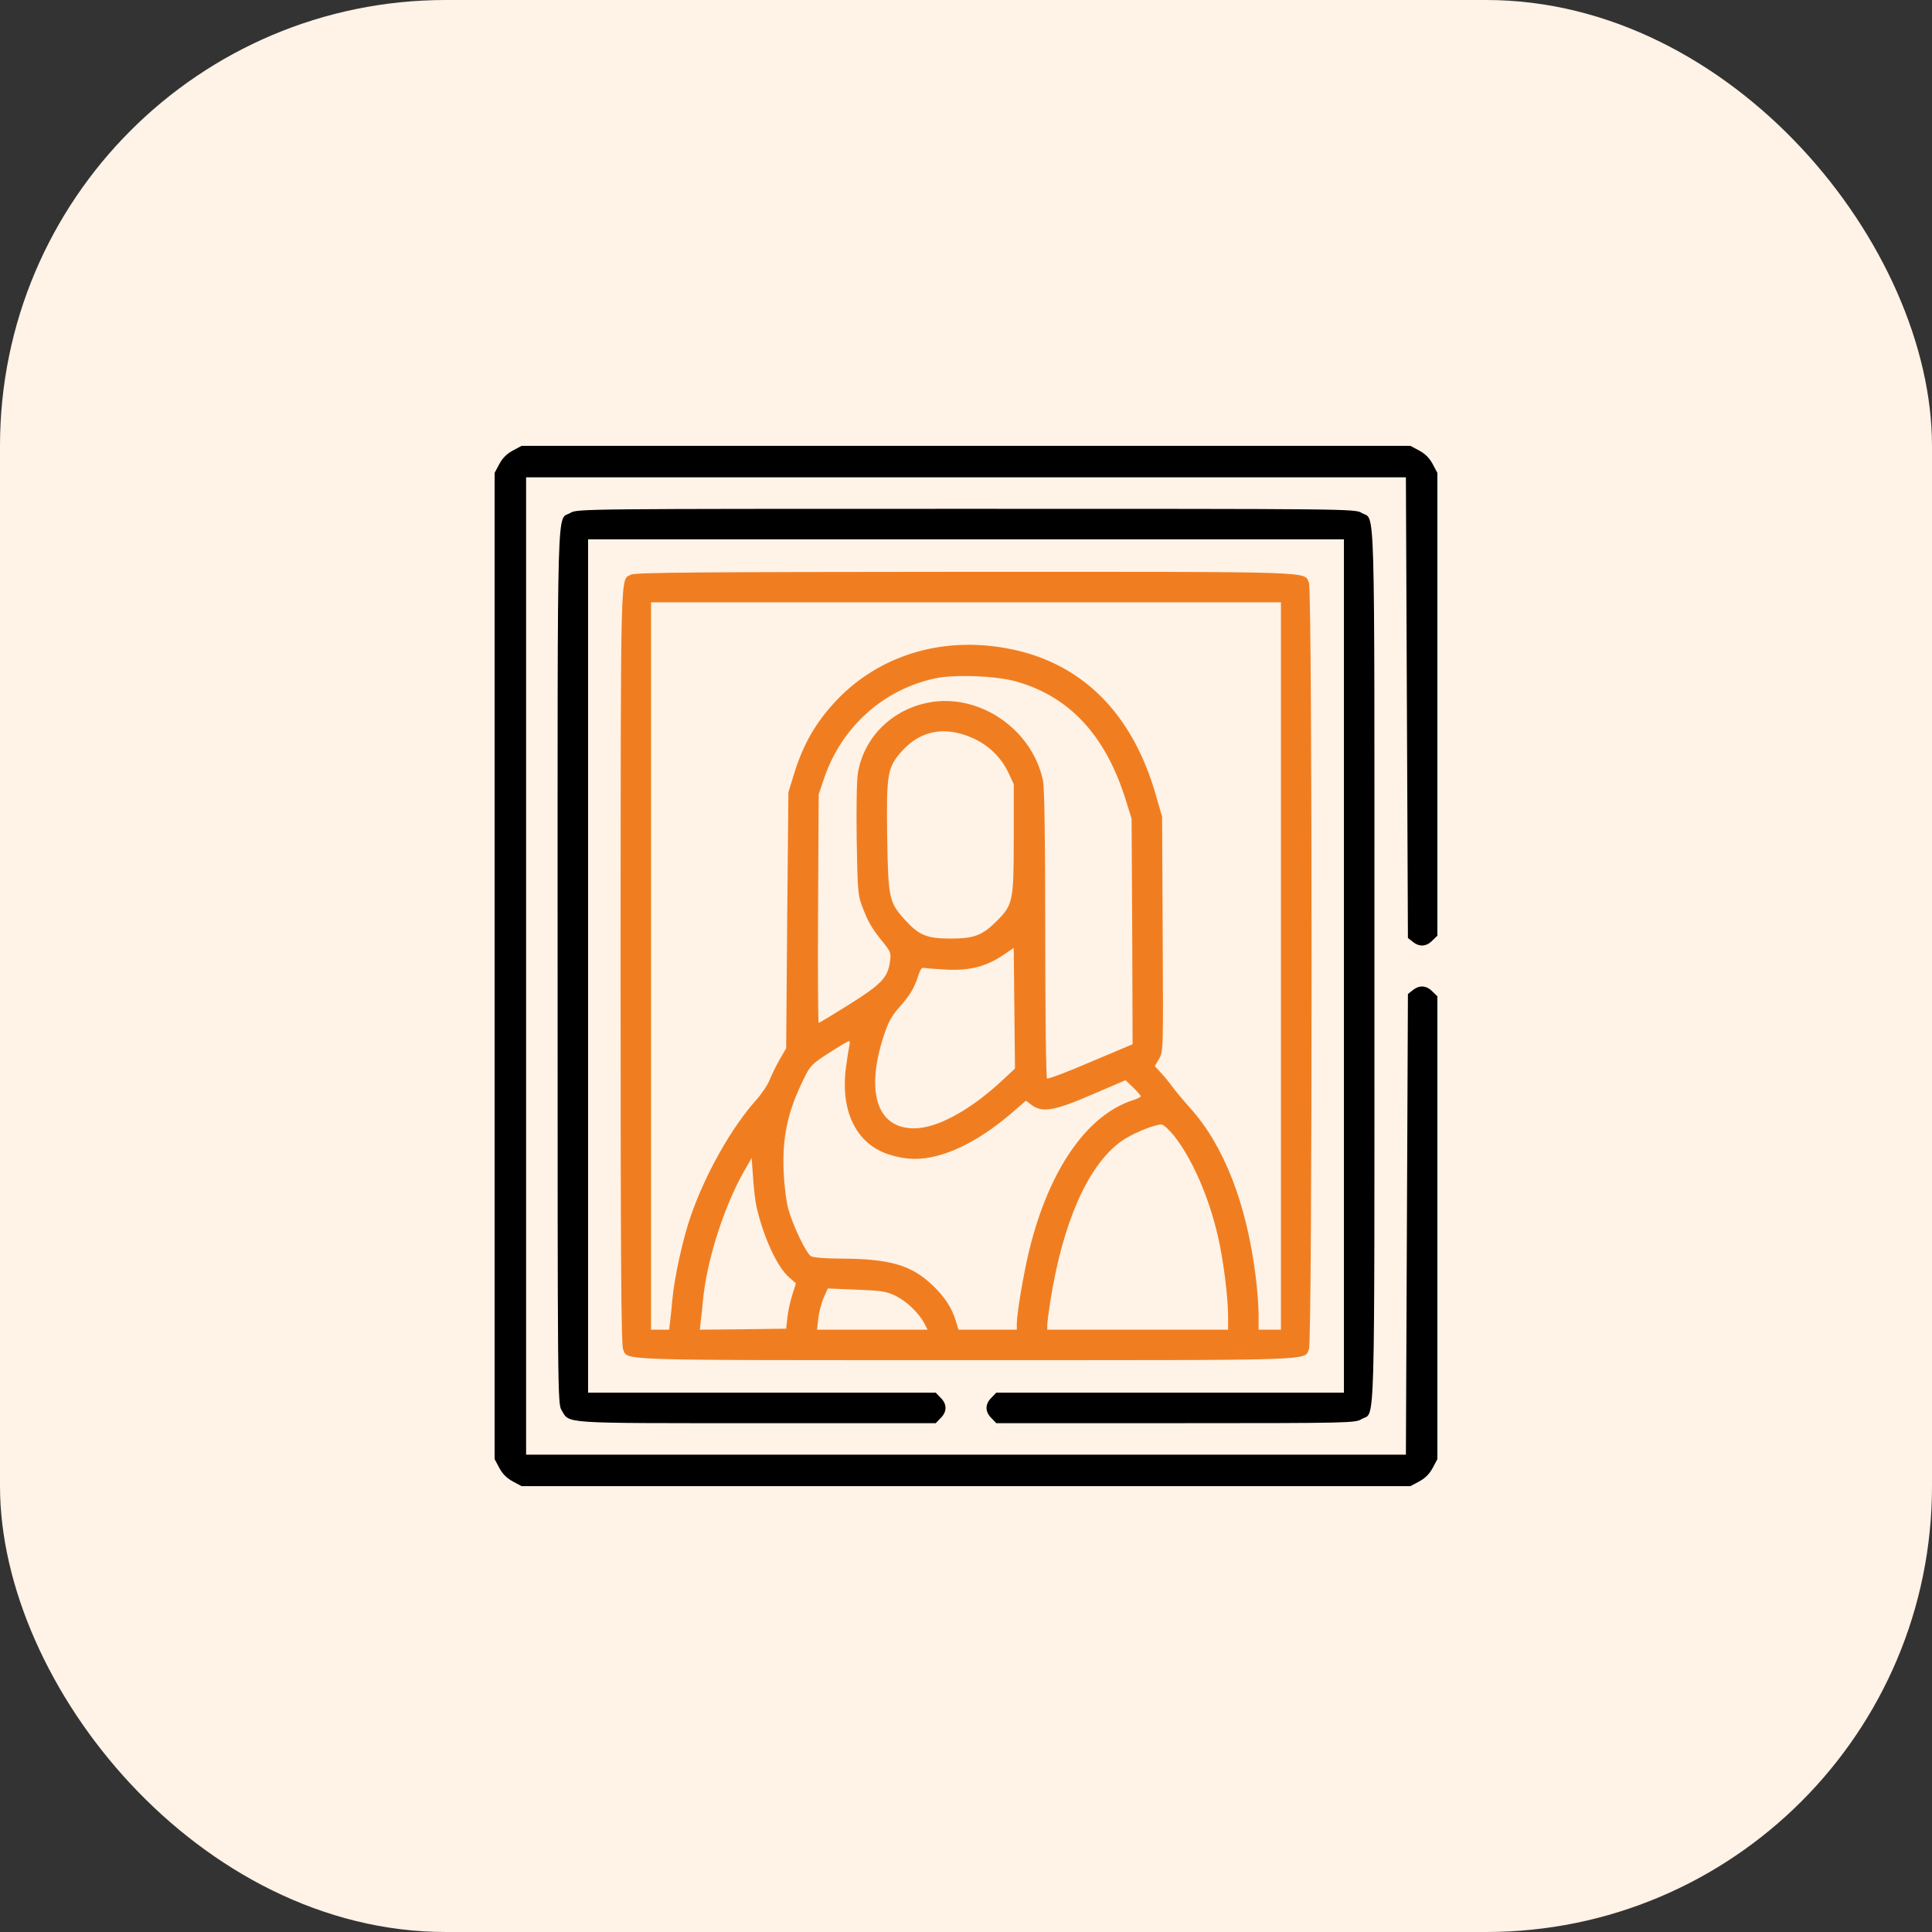
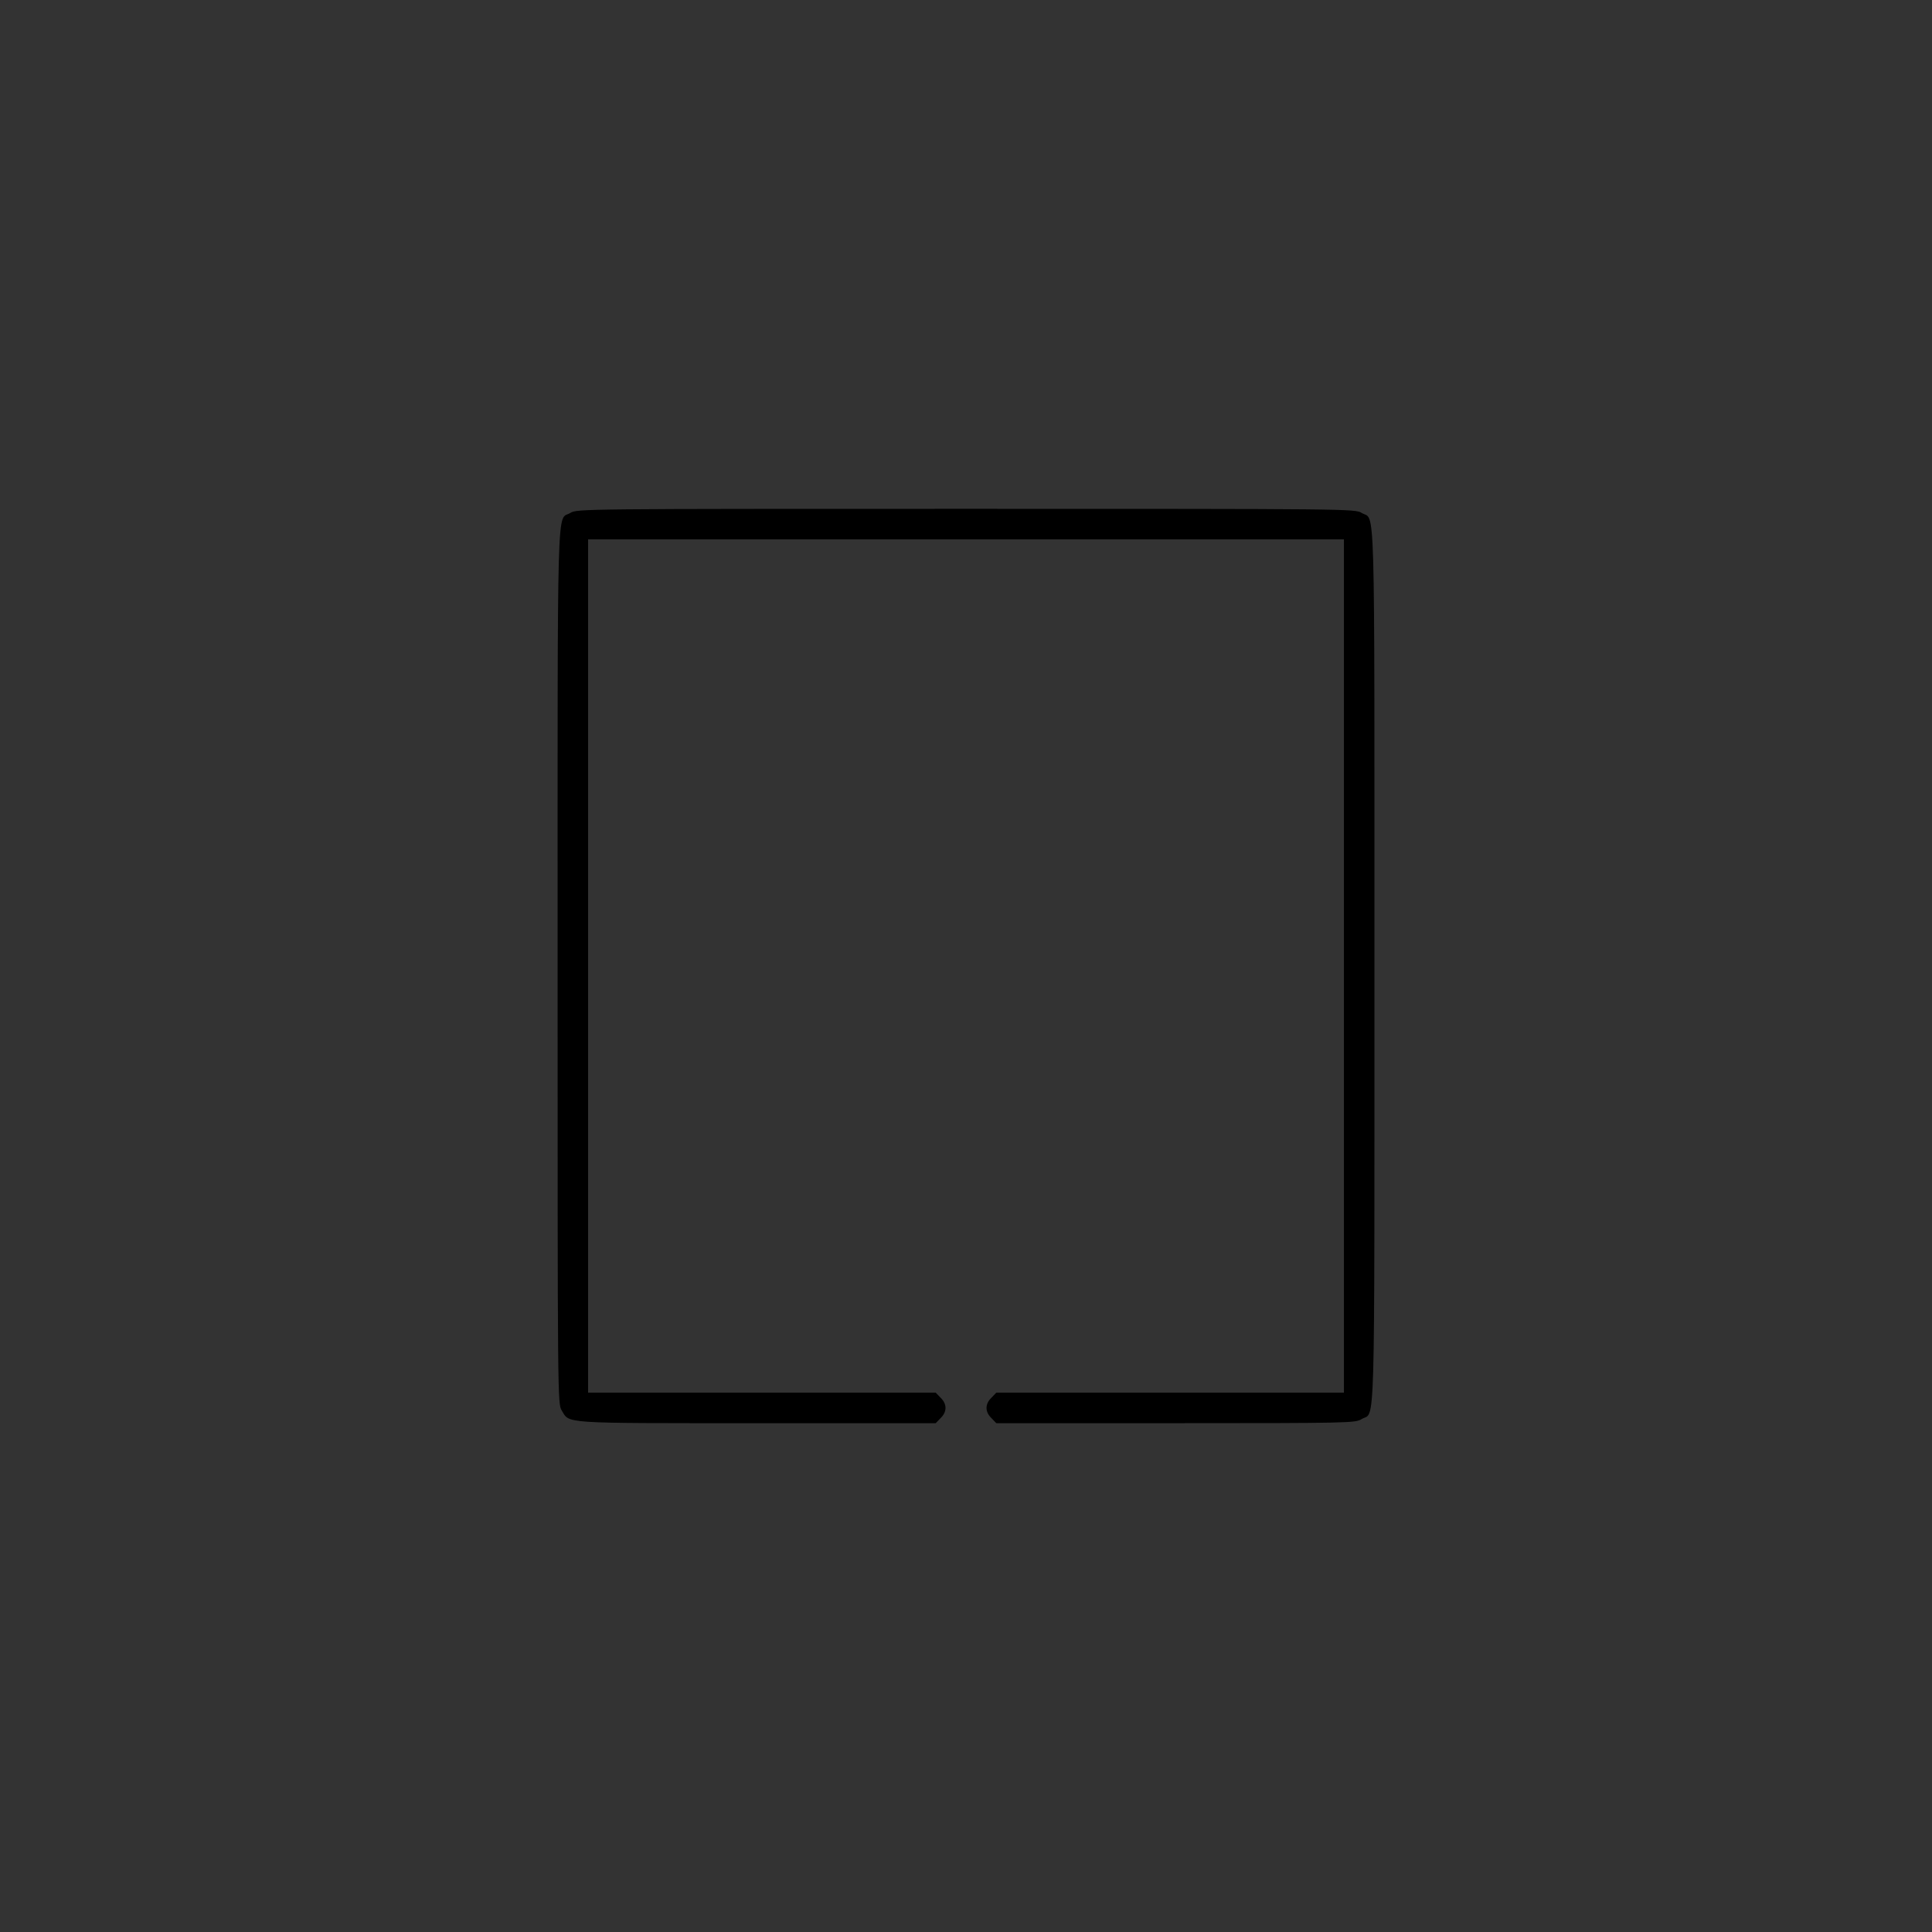
<svg xmlns="http://www.w3.org/2000/svg" width="65" height="65" viewBox="0 0 65 65" fill="none">
  <rect x="0" y="0" width="65" height="65" fill="#333333" stroke="none" />
-   <rect width="65" height="65" rx="15" fill="#FFF2E6" />
-   <path d="M17.256 15.157C17.051 15.267 16.907 15.41 16.798 15.615L16.641 15.909V32.5V49.091L16.798 49.385C16.907 49.59 17.051 49.733 17.256 49.843L17.55 50H32.5H47.45L47.744 49.843C47.949 49.733 48.093 49.59 48.202 49.385L48.359 49.091V41.305V33.519L48.188 33.355C47.99 33.149 47.751 33.136 47.532 33.313L47.368 33.443L47.334 41.195L47.3 48.94H32.5H17.7V32.5V16.06H32.5H47.3L47.334 23.805L47.368 31.557L47.532 31.686C47.751 31.864 47.99 31.851 48.188 31.645L48.359 31.481V23.695V15.909L48.202 15.615C48.093 15.41 47.949 15.267 47.744 15.157L47.45 15H32.5H17.55L17.256 15.157Z" fill="black" />
  <path d="M19.191 17.256C18.726 17.536 18.76 16.251 18.76 32.514C18.76 46.992 18.76 47.238 18.897 47.45C19.171 47.901 18.815 47.881 25.459 47.881H31.482L31.646 47.71C31.865 47.498 31.865 47.238 31.646 47.026L31.482 46.855H25.63H19.786V32.5V18.144H32.501H45.215V32.5V46.855H39.371H33.519L33.355 47.026C33.136 47.238 33.136 47.498 33.355 47.71L33.519 47.881H39.555C45.42 47.881 45.598 47.874 45.81 47.744C46.275 47.464 46.241 48.749 46.241 32.5C46.241 16.251 46.275 17.536 45.81 17.256C45.598 17.119 45.366 17.119 32.501 17.119C19.635 17.119 19.403 17.119 19.191 17.256Z" fill="black" />
-   <path d="M21.227 19.334C20.865 19.532 20.886 18.794 20.879 32.479C20.879 42.207 20.899 45.249 20.961 45.386C21.139 45.782 20.448 45.761 32.5 45.761C44.552 45.761 43.861 45.782 44.039 45.386C44.155 45.126 44.155 19.874 44.039 19.614C43.861 19.218 44.552 19.238 32.486 19.238C23.408 19.245 21.364 19.259 21.227 19.334ZM43.096 32.5V44.736H42.72H42.344V44.237C42.344 43.964 42.303 43.389 42.248 42.959C41.94 40.491 41.182 38.55 40.047 37.285C39.862 37.08 39.602 36.772 39.473 36.601C39.35 36.431 39.158 36.198 39.049 36.082L38.851 35.87L38.994 35.624C39.138 35.385 39.138 35.344 39.117 31.427L39.097 27.475L38.905 26.812C38.112 23.975 36.362 22.246 33.819 21.802C31.639 21.419 29.581 22.061 28.152 23.552C27.448 24.303 27.031 25.015 26.71 26.053L26.525 26.655L26.484 30.962L26.45 35.268L26.231 35.644C26.115 35.849 25.965 36.157 25.896 36.328C25.828 36.499 25.623 36.806 25.439 37.011C24.598 37.955 23.73 39.5 23.244 40.901C22.977 41.66 22.69 42.972 22.622 43.711C22.602 43.957 22.567 44.285 22.547 44.442L22.513 44.736H22.205H21.904V32.5V20.264H32.5H43.096V32.5ZM34.195 22.93C36 23.442 37.203 24.755 37.88 26.928L38.071 27.544L38.092 31.338L38.105 35.132L36.697 35.726C35.925 36.061 35.262 36.307 35.227 36.287C35.193 36.266 35.166 34.222 35.166 31.44C35.166 28.2 35.139 26.512 35.091 26.265C34.742 24.591 33.054 23.381 31.386 23.613C30.101 23.798 29.096 24.734 28.87 25.965C28.822 26.218 28.809 27.058 28.822 28.221C28.85 29.889 28.863 30.114 28.993 30.456C29.198 31.003 29.321 31.221 29.67 31.652C29.971 32.021 29.984 32.056 29.943 32.349C29.868 32.889 29.663 33.108 28.576 33.792C28.029 34.134 27.564 34.414 27.544 34.414C27.523 34.414 27.51 32.684 27.523 30.565L27.544 26.724L27.729 26.177C28.316 24.454 29.725 23.189 31.475 22.82C32.117 22.683 33.546 22.738 34.195 22.93ZM32.753 24.844C33.273 25.083 33.69 25.493 33.929 25.999L34.106 26.382V28.227C34.106 30.326 34.079 30.442 33.532 30.989C33.054 31.468 32.773 31.577 31.987 31.577C31.174 31.577 30.914 31.468 30.429 30.928C29.909 30.353 29.882 30.203 29.848 28.145C29.82 26.026 29.855 25.814 30.347 25.267C30.982 24.563 31.81 24.413 32.753 24.844ZM33.751 36.321C32.732 37.278 31.659 37.893 30.894 37.955C29.54 38.057 29.082 36.813 29.745 34.81C29.889 34.38 30.005 34.168 30.258 33.888C30.606 33.498 30.77 33.231 30.9 32.807C30.955 32.63 31.017 32.541 31.071 32.561C31.126 32.575 31.475 32.602 31.851 32.623C32.644 32.657 33.17 32.52 33.765 32.124L34.106 31.891L34.127 33.922L34.148 35.952L33.751 36.321ZM28.576 35.179C28.556 35.268 28.501 35.603 28.46 35.925C28.269 37.408 28.822 38.509 29.936 38.85C30.483 39.021 30.955 39.035 31.509 38.891C32.329 38.679 33.163 38.194 34.059 37.428L34.517 37.032L34.708 37.176C35.07 37.442 35.474 37.374 36.738 36.827L37.866 36.342L38.126 36.588C38.263 36.724 38.379 36.854 38.379 36.882C38.379 36.909 38.263 36.971 38.126 37.011C36.567 37.511 35.289 39.356 34.626 42.07C34.428 42.897 34.209 44.189 34.209 44.558V44.736H33.231H32.247L32.158 44.442C32.028 44.005 31.782 43.629 31.372 43.239C30.654 42.556 29.93 42.35 28.275 42.344C27.797 42.344 27.373 42.309 27.291 42.268C27.127 42.179 26.683 41.25 26.519 40.669C26.457 40.443 26.389 39.91 26.368 39.493C26.307 38.303 26.491 37.415 27.024 36.335C27.257 35.849 27.298 35.808 27.886 35.426C28.227 35.207 28.528 35.029 28.562 35.029C28.59 35.029 28.604 35.097 28.576 35.179ZM39.507 38.221C40.122 39.008 40.683 40.3 40.983 41.626C41.161 42.398 41.318 43.663 41.318 44.271V44.736H38.276H35.234V44.579C35.234 44.497 35.282 44.135 35.337 43.779C35.754 41.147 36.581 39.254 37.682 38.427C38.023 38.167 38.796 37.839 39.076 37.832C39.145 37.832 39.336 38.01 39.507 38.221ZM25.452 40.6C25.685 41.619 26.143 42.617 26.539 42.966L26.778 43.178L26.655 43.567C26.587 43.779 26.512 44.121 26.491 44.326L26.45 44.702L24.994 44.722L23.545 44.736L23.572 44.483C23.593 44.34 23.627 44.025 23.648 43.779C23.77 42.426 24.345 40.628 25.021 39.425L25.288 38.96L25.336 39.609C25.356 39.965 25.411 40.409 25.452 40.6ZM30.142 43.601C30.518 43.793 30.907 44.169 31.099 44.524L31.208 44.736H29.349H27.489L27.53 44.367C27.551 44.162 27.633 43.847 27.708 43.67L27.852 43.349L28.815 43.389C29.663 43.424 29.814 43.444 30.142 43.601Z" fill="#F07E21" />
</svg>